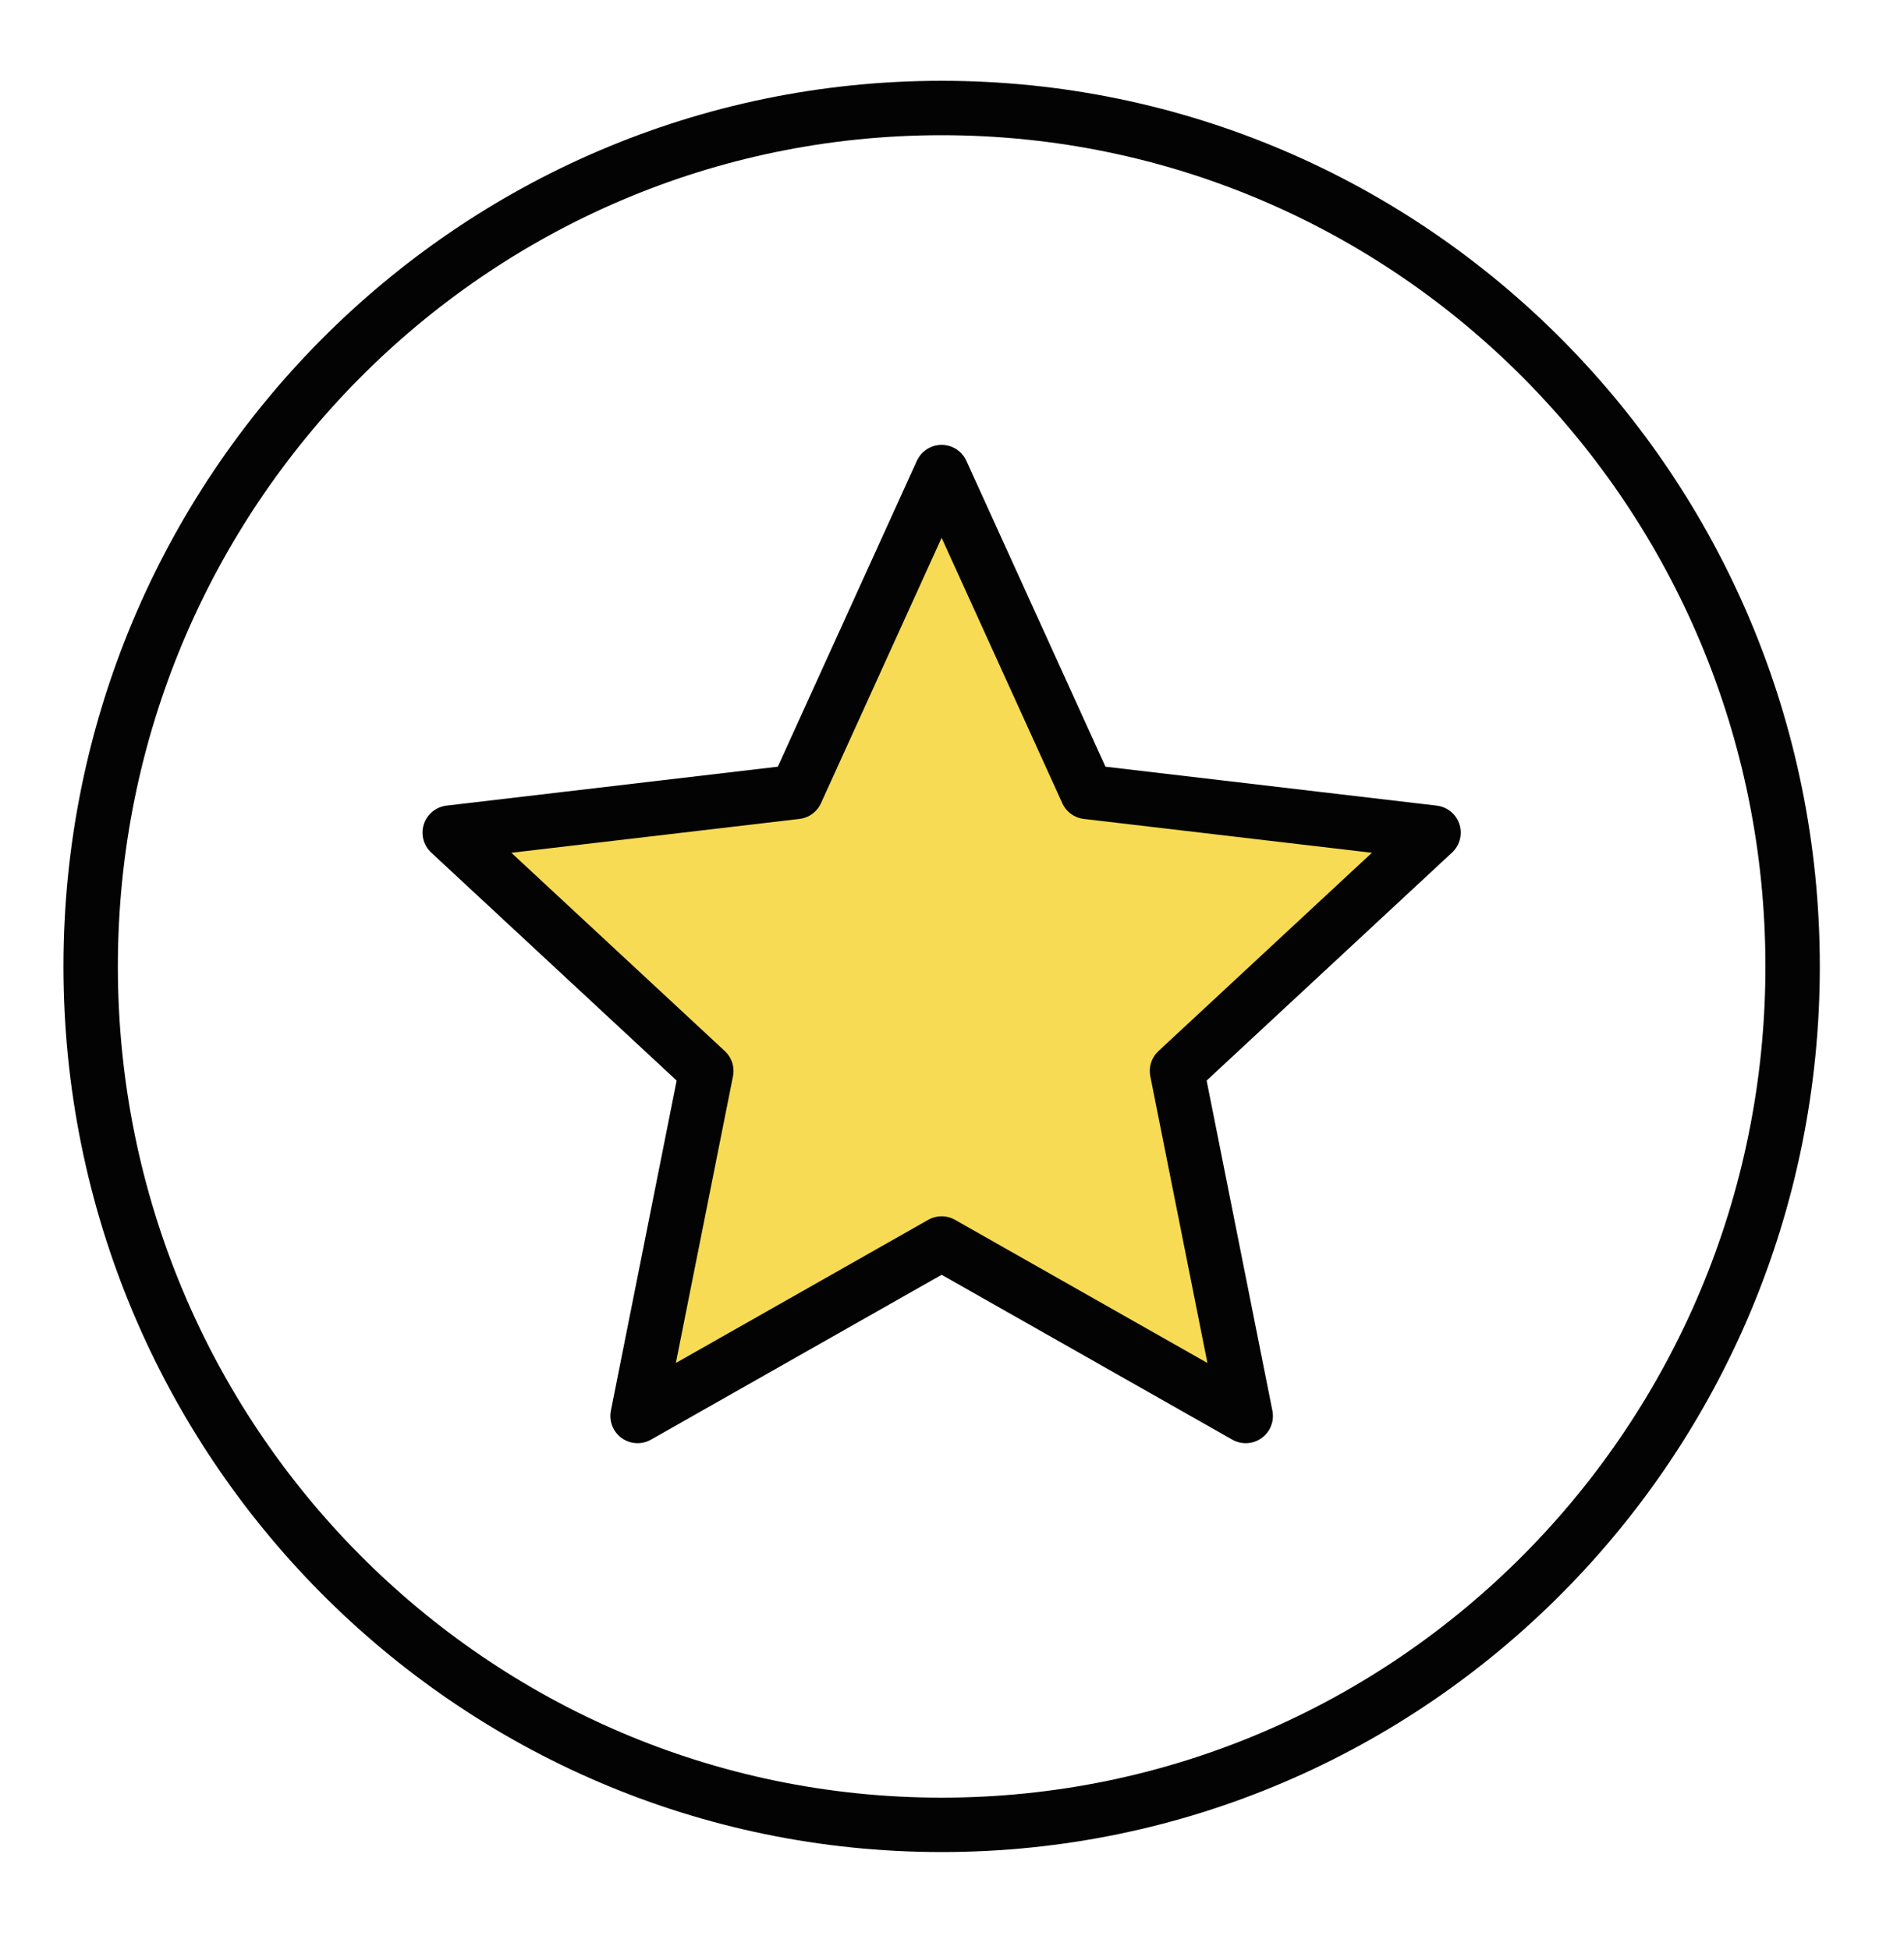
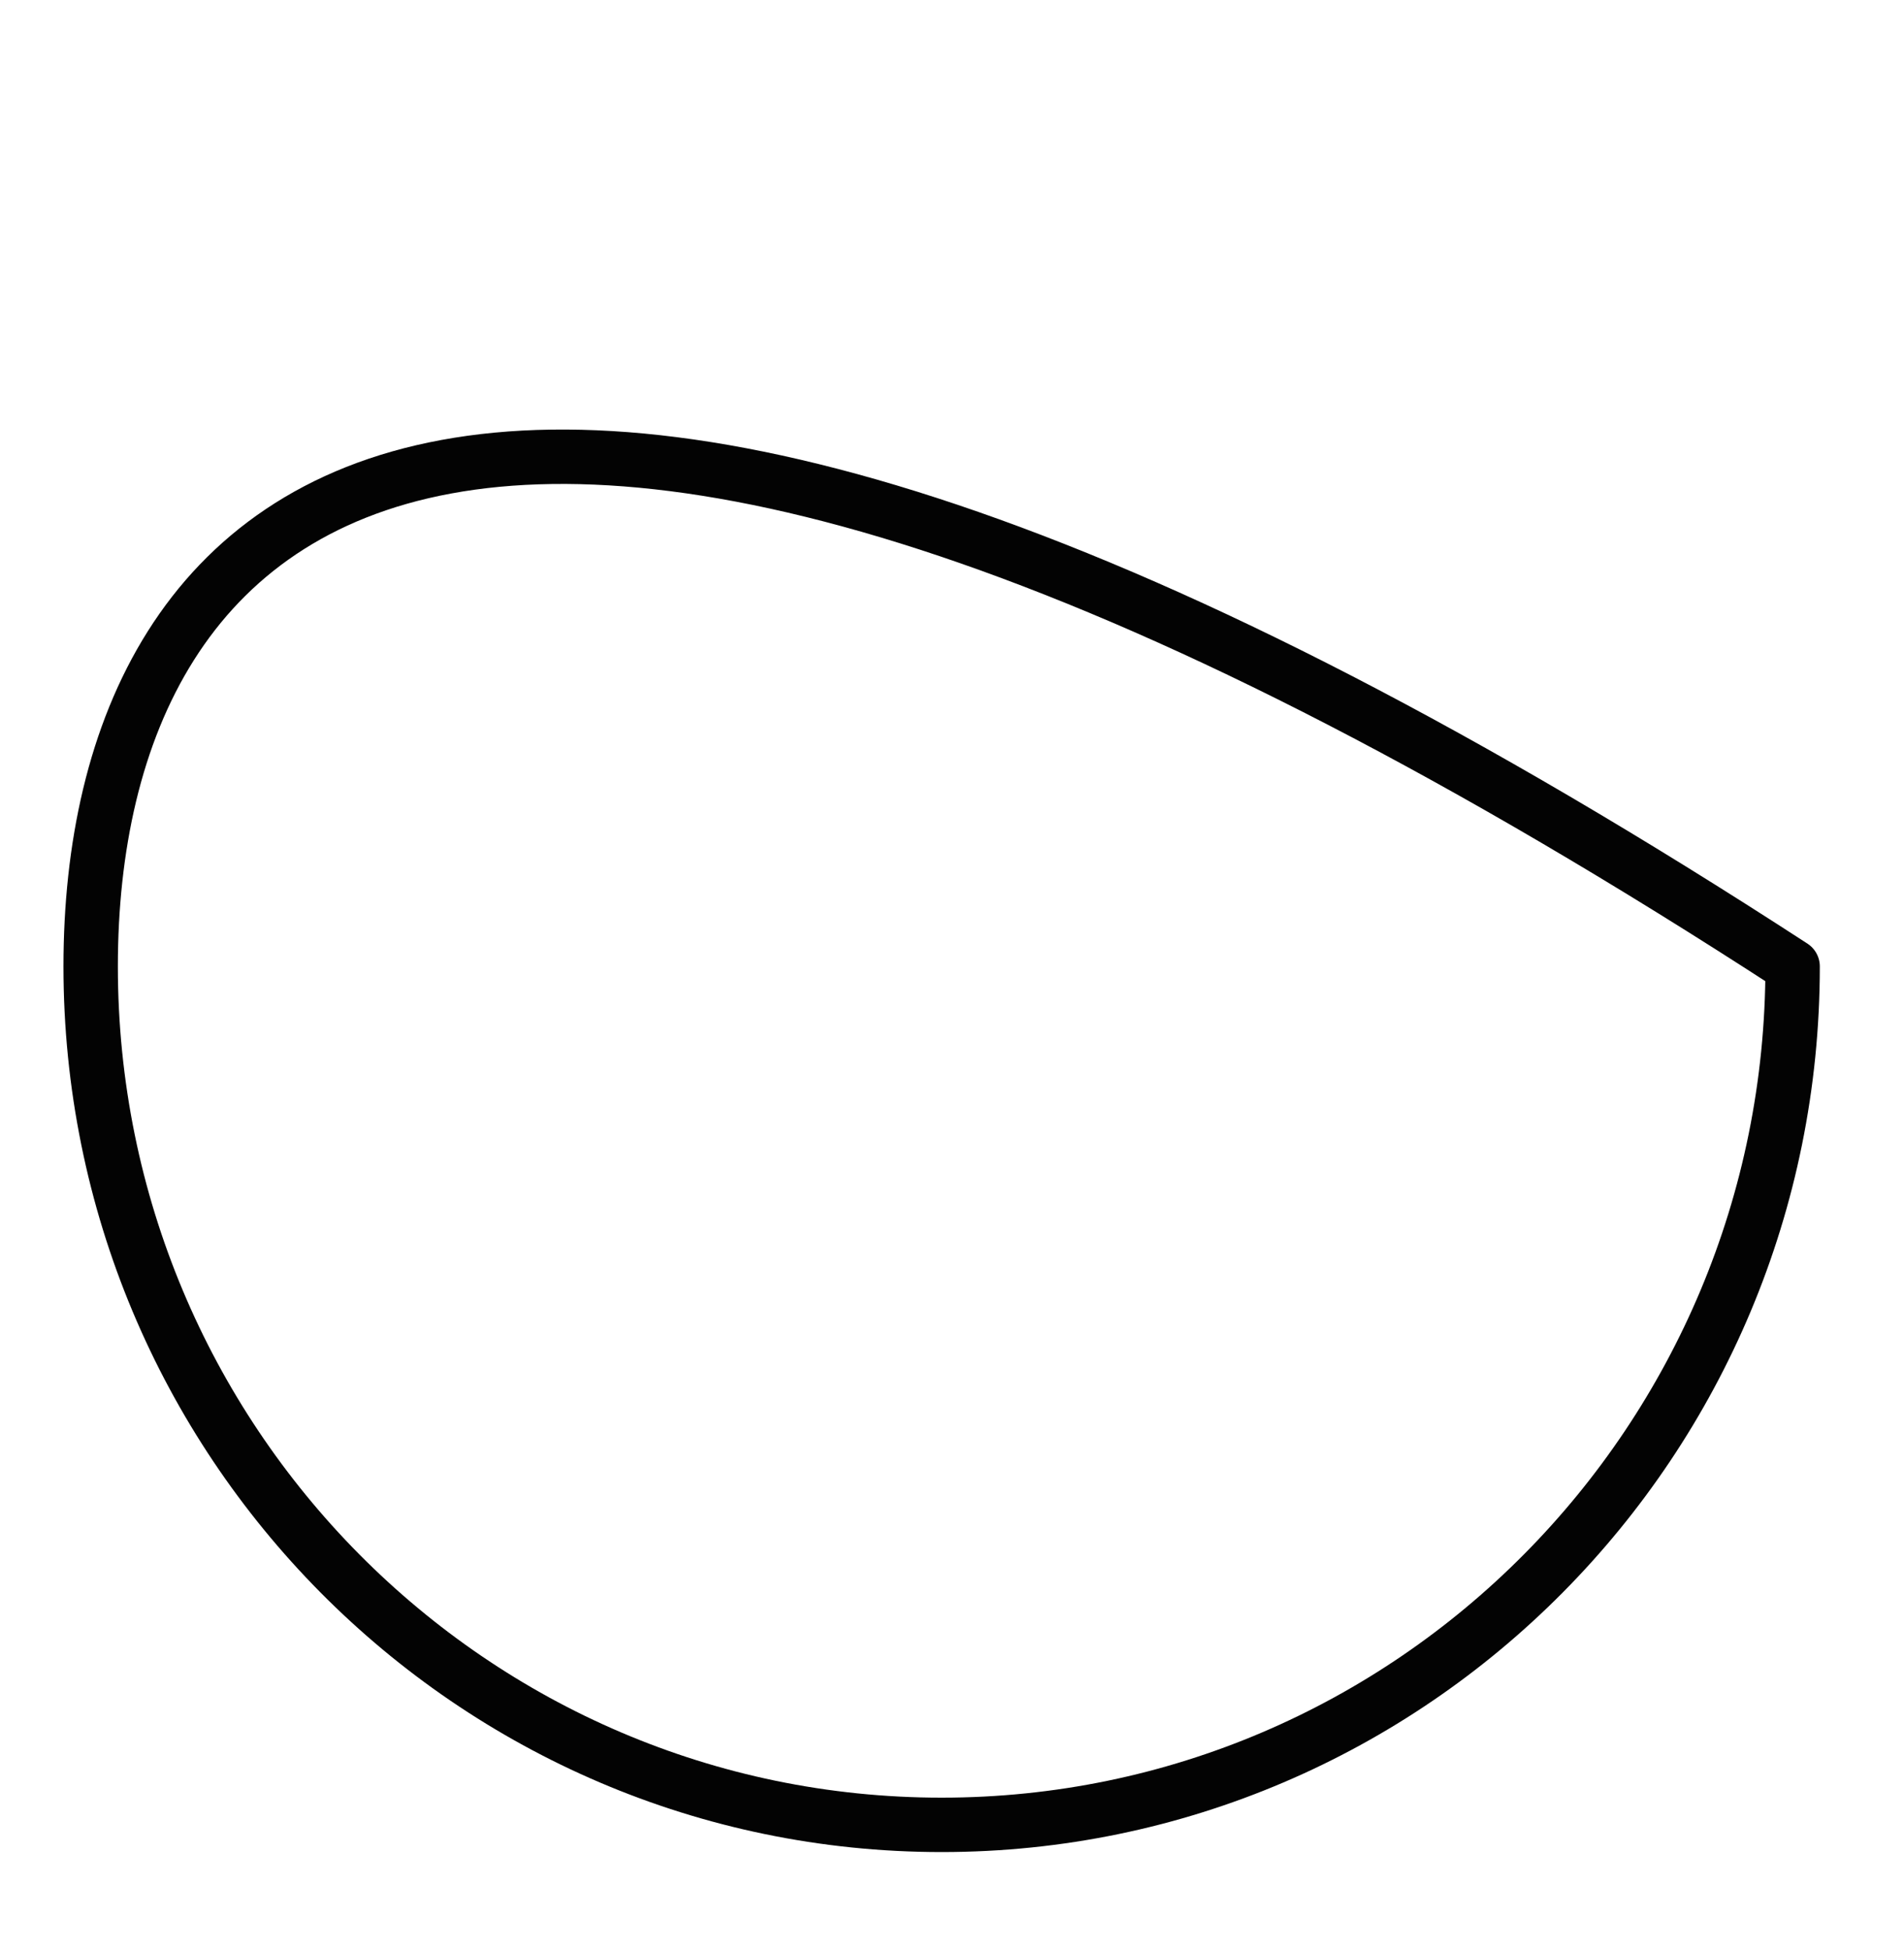
<svg xmlns="http://www.w3.org/2000/svg" width="42" height="43" viewBox="0 0 42 43" fill="none">
-   <path d="M20.771 40.248C31.139 40.248 39.543 31.771 39.543 21.315C39.543 10.859 31.139 2.382 20.771 2.382C10.404 2.382 2 10.859 2 21.315C2 31.771 10.404 40.248 20.771 40.248Z" stroke="#030303" stroke-width="1.2" stroke-linecap="round" stroke-linejoin="round" />
-   <path d="M20.771 10.412L23.979 17.466L31.622 18.364L25.963 23.621L27.479 31.23L20.771 27.426L14.064 31.23L15.58 23.621L9.92 18.364L17.564 17.466L20.771 10.412Z" fill="#F7DB54" stroke="#030303" stroke-width="1.2" stroke-linecap="round" stroke-linejoin="round" />
+   <path d="M20.771 40.248C31.139 40.248 39.543 31.771 39.543 21.315C10.404 2.382 2 10.859 2 21.315C2 31.771 10.404 40.248 20.771 40.248Z" stroke="#030303" stroke-width="1.2" stroke-linecap="round" stroke-linejoin="round" />
</svg>